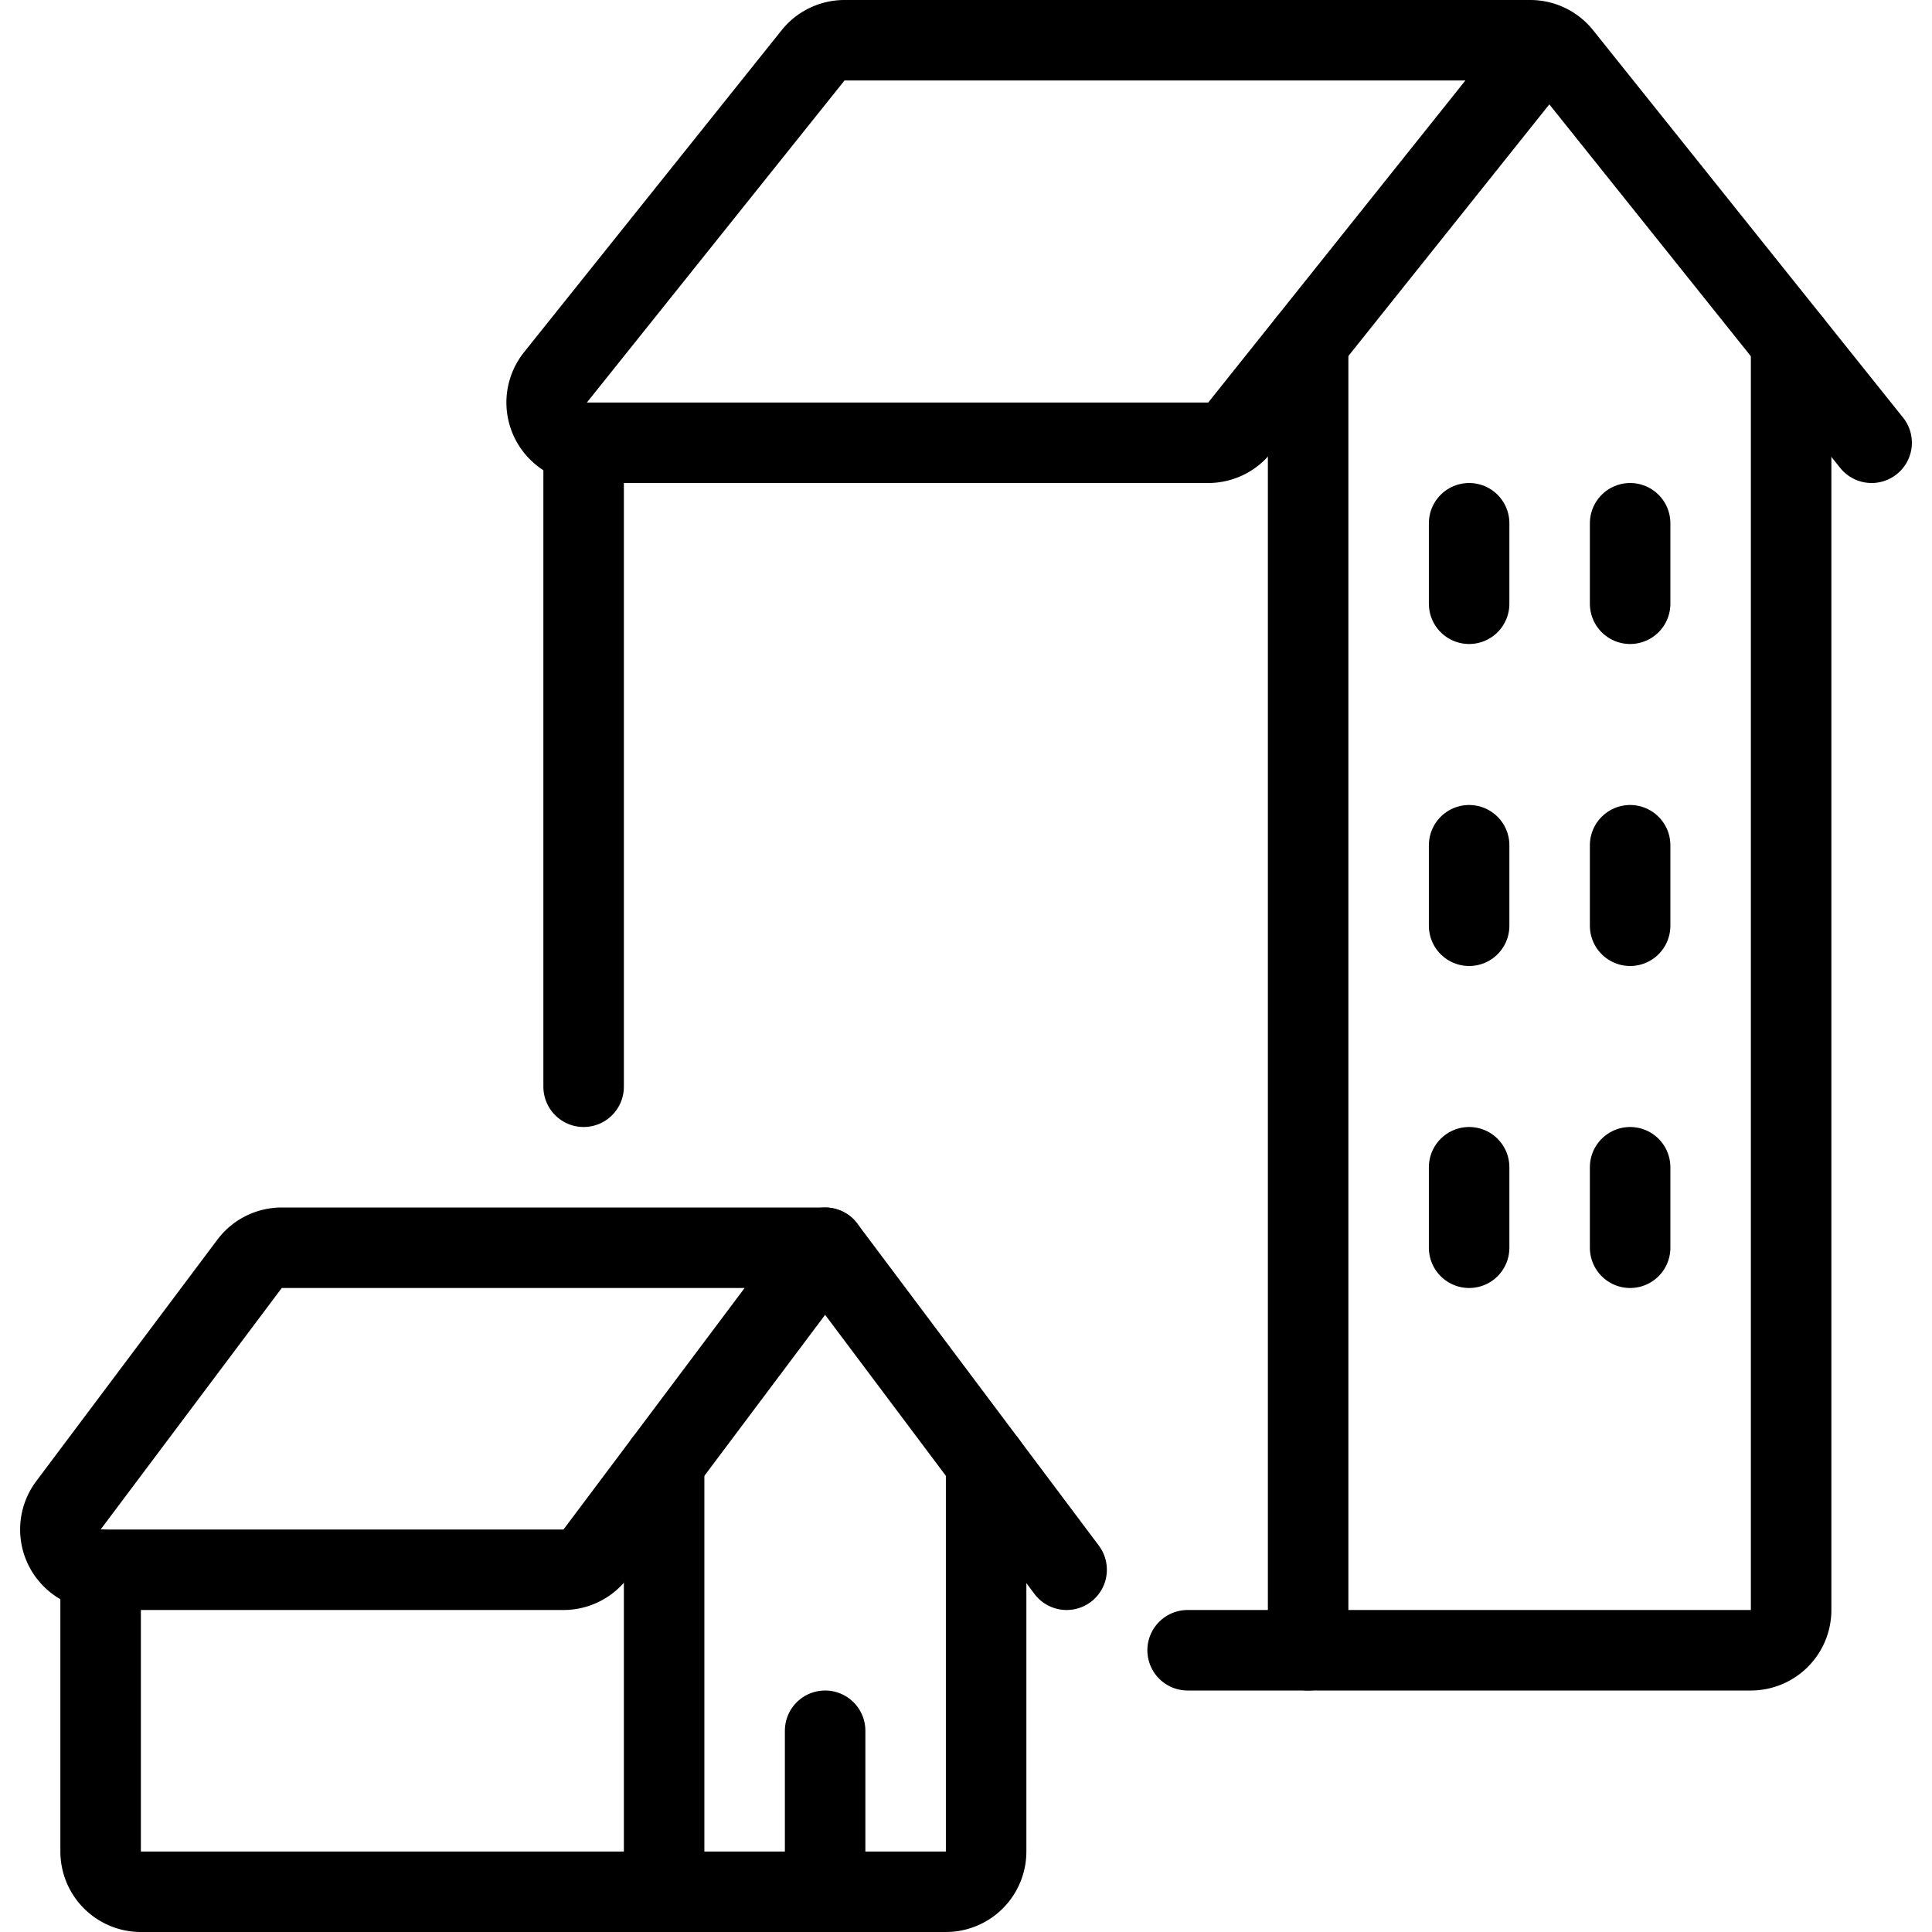
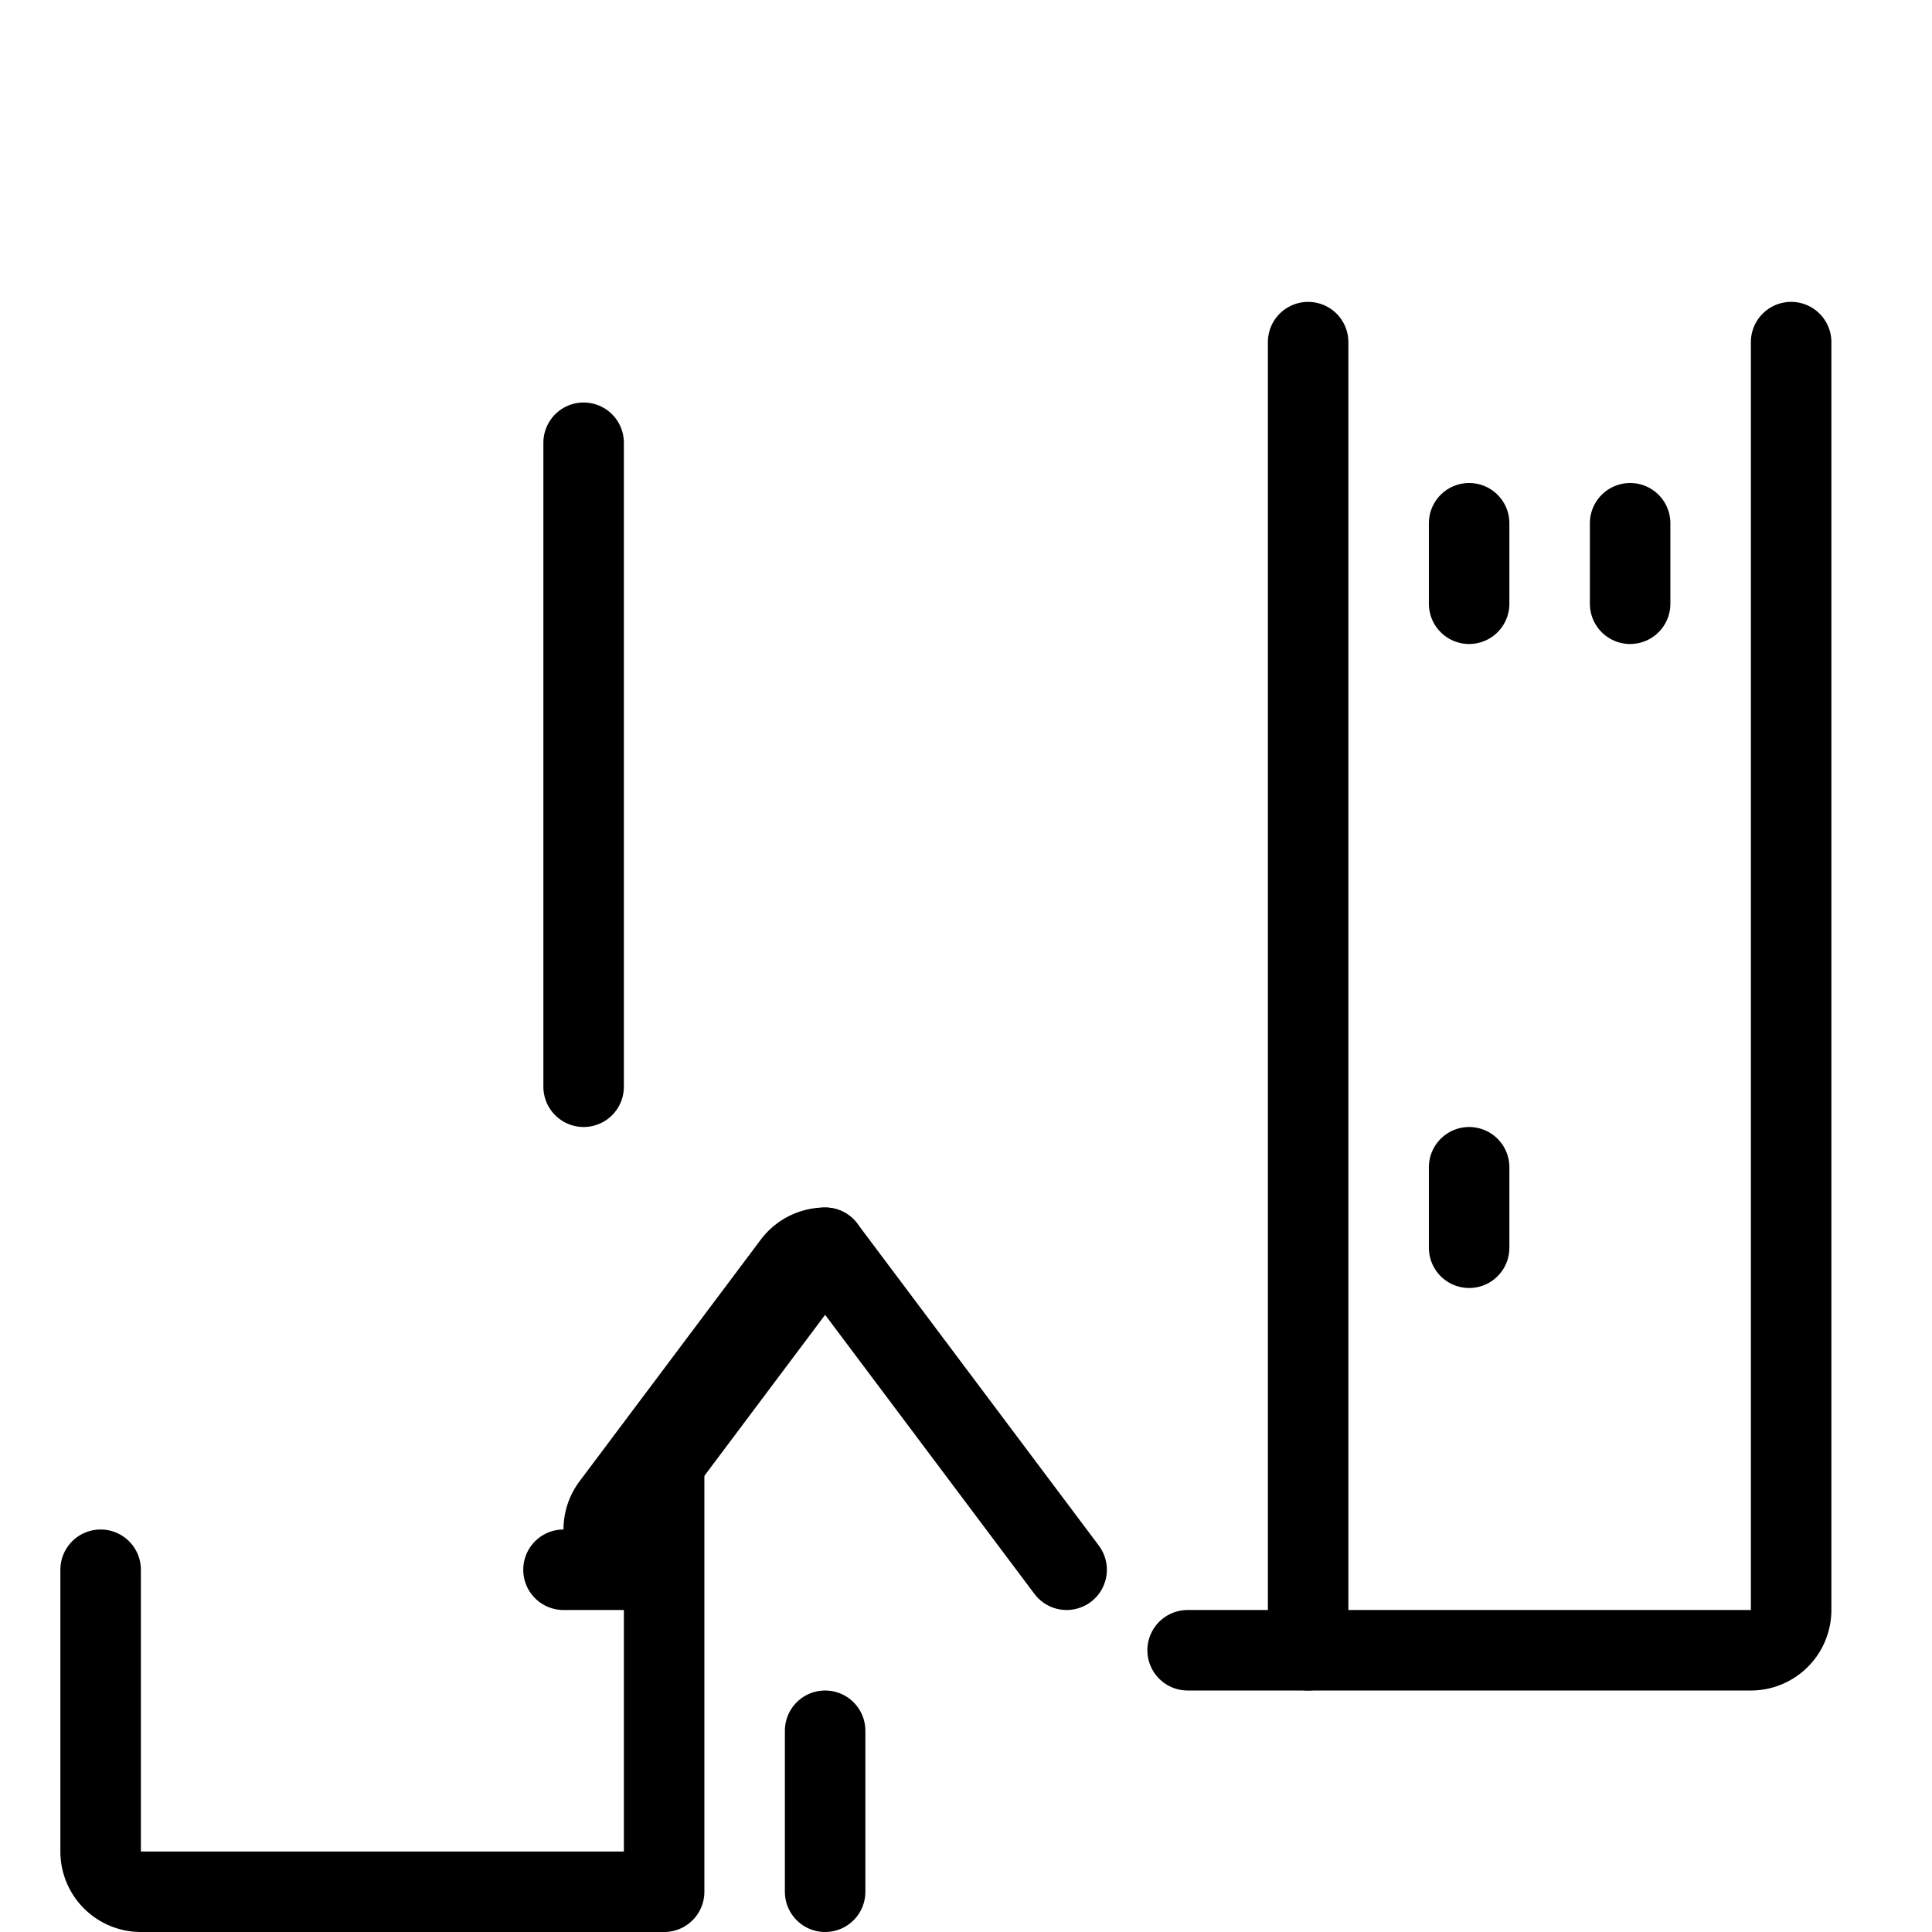
<svg xmlns="http://www.w3.org/2000/svg" viewBox="0 0 24 24">
  <g transform="matrix(1,0,0,1,0,0)">
-     <path d="M10.25,15.5H3.5a.5.5,0,0,0-.4.2l-2.25,3a.5.5,0,0,0,.4.8H7a.5.5,0,0,0,.4-.2Z" fill="none" stroke="#000000" stroke-linecap="round" stroke-linejoin="round" />
+     <path d="M10.25,15.5a.5.5,0,0,0-.4.2l-2.25,3a.5.5,0,0,0,.4.8H7a.5.5,0,0,0,.4-.2Z" fill="none" stroke="#000000" stroke-linecap="round" stroke-linejoin="round" />
    <path d="M13.25 19.5L10.25 15.5" fill="none" stroke="#000000" stroke-linecap="round" stroke-linejoin="round" />
    <path d="M1.25,19.5V23a.5.5,0,0,0,.5.5h6.5V18.167" fill="none" stroke="#000000" stroke-linecap="round" stroke-linejoin="round" />
-     <path d="M8.25,23.5h3.5a.5.5,0,0,0,.5-.5V18.167" fill="none" stroke="#000000" stroke-linecap="round" stroke-linejoin="round" />
-     <path d="M23.25,5.5,19.4.688A.5.5,0,0,0,19.01.5H10.49a.5.5,0,0,0-.39.188l-3.2,4a.5.5,0,0,0,.39.812h7.72a.5.5,0,0,0,.39-.188L19.209.542" fill="none" stroke="#000000" stroke-linecap="round" stroke-linejoin="round" />
    <path d="M10.25 21.5L10.25 23.5" fill="none" stroke="#000000" stroke-linecap="round" stroke-linejoin="round" />
    <path d="M16.25,20.5h5.5a.5.5,0,0,0,.5-.5V4.25" fill="none" stroke="#000000" stroke-linecap="round" stroke-linejoin="round" />
    <path d="M14.753 20.5L16.25 20.5 16.25 4.25" fill="none" stroke="#000000" stroke-linecap="round" stroke-linejoin="round" />
    <path d="M7.25 5.5L7.25 13.5" fill="none" stroke="#000000" stroke-linecap="round" stroke-linejoin="round" />
    <path d="M18.25 6.5L18.25 7.5" fill="none" stroke="#000000" stroke-linecap="round" stroke-linejoin="round" />
    <path d="M20.25 6.5L20.25 7.5" fill="none" stroke="#000000" stroke-linecap="round" stroke-linejoin="round" />
-     <path d="M18.25 10.5L18.25 11.5" fill="none" stroke="#000000" stroke-linecap="round" stroke-linejoin="round" />
-     <path d="M20.25 10.5L20.25 11.5" fill="none" stroke="#000000" stroke-linecap="round" stroke-linejoin="round" />
    <path d="M18.25 14.5L18.25 15.5" fill="none" stroke="#000000" stroke-linecap="round" stroke-linejoin="round" />
-     <path d="M20.25 14.5L20.25 15.5" fill="none" stroke="#000000" stroke-linecap="round" stroke-linejoin="round" />
  </g>
</svg>